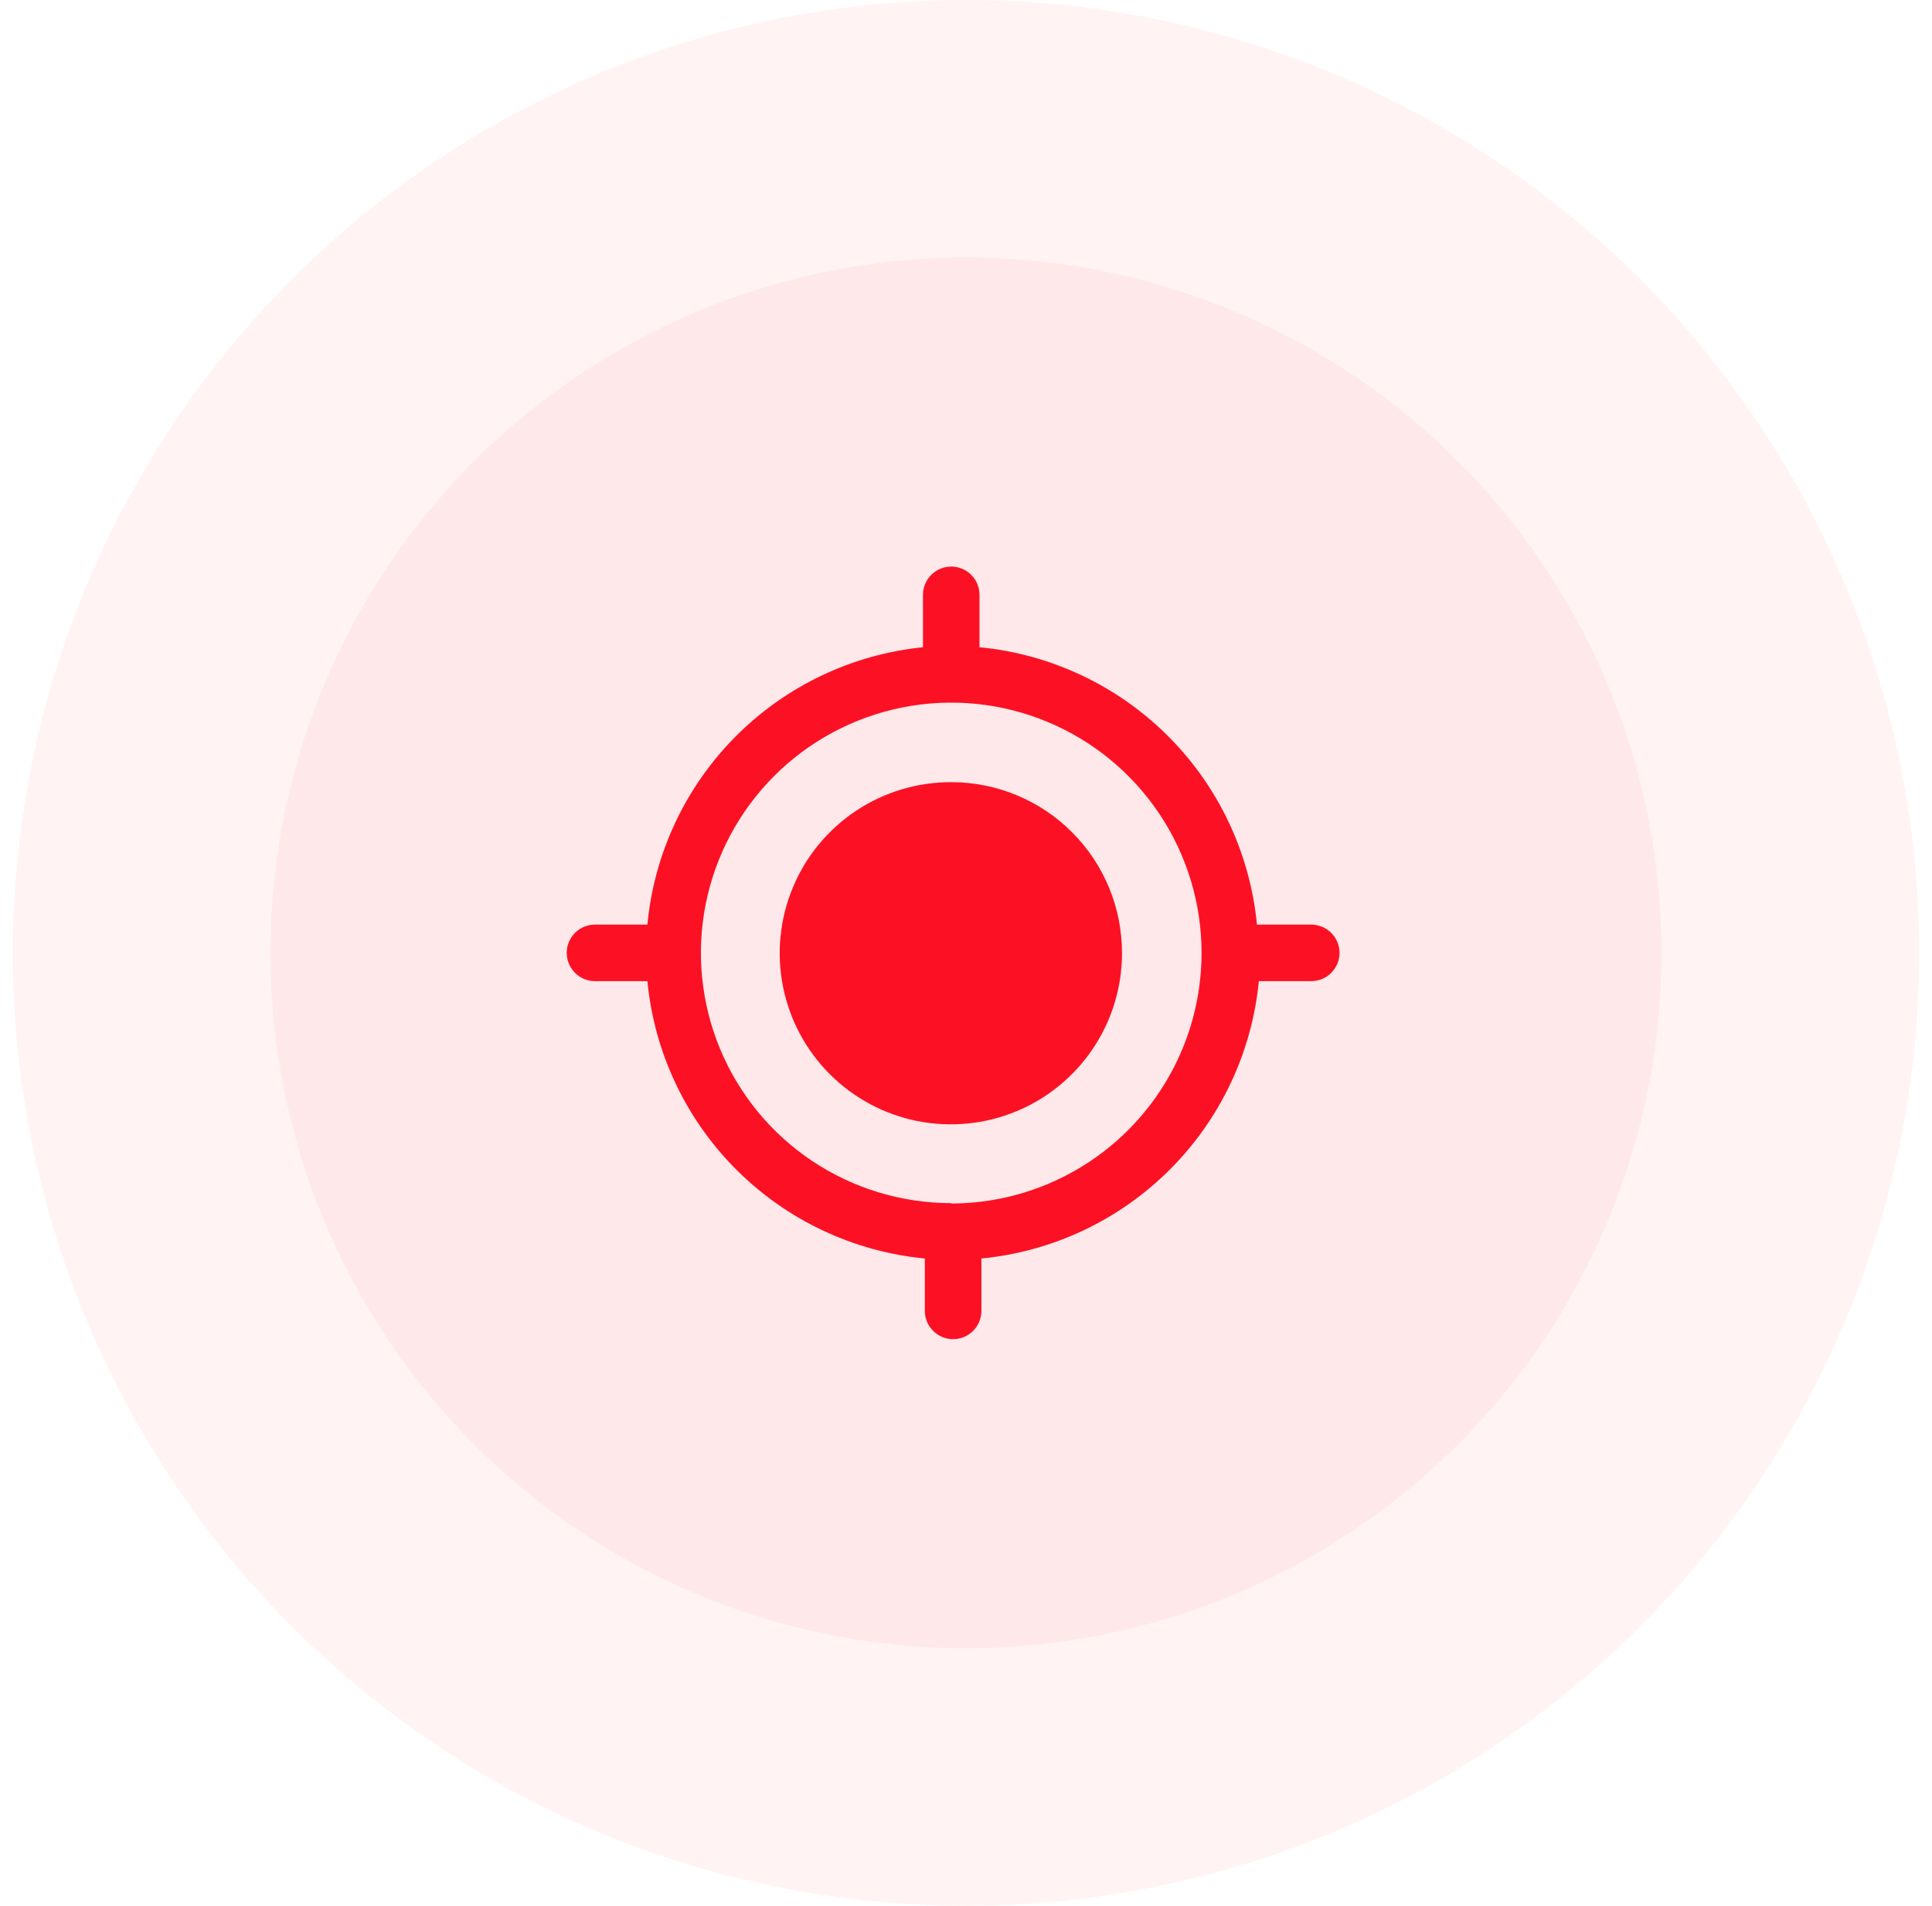
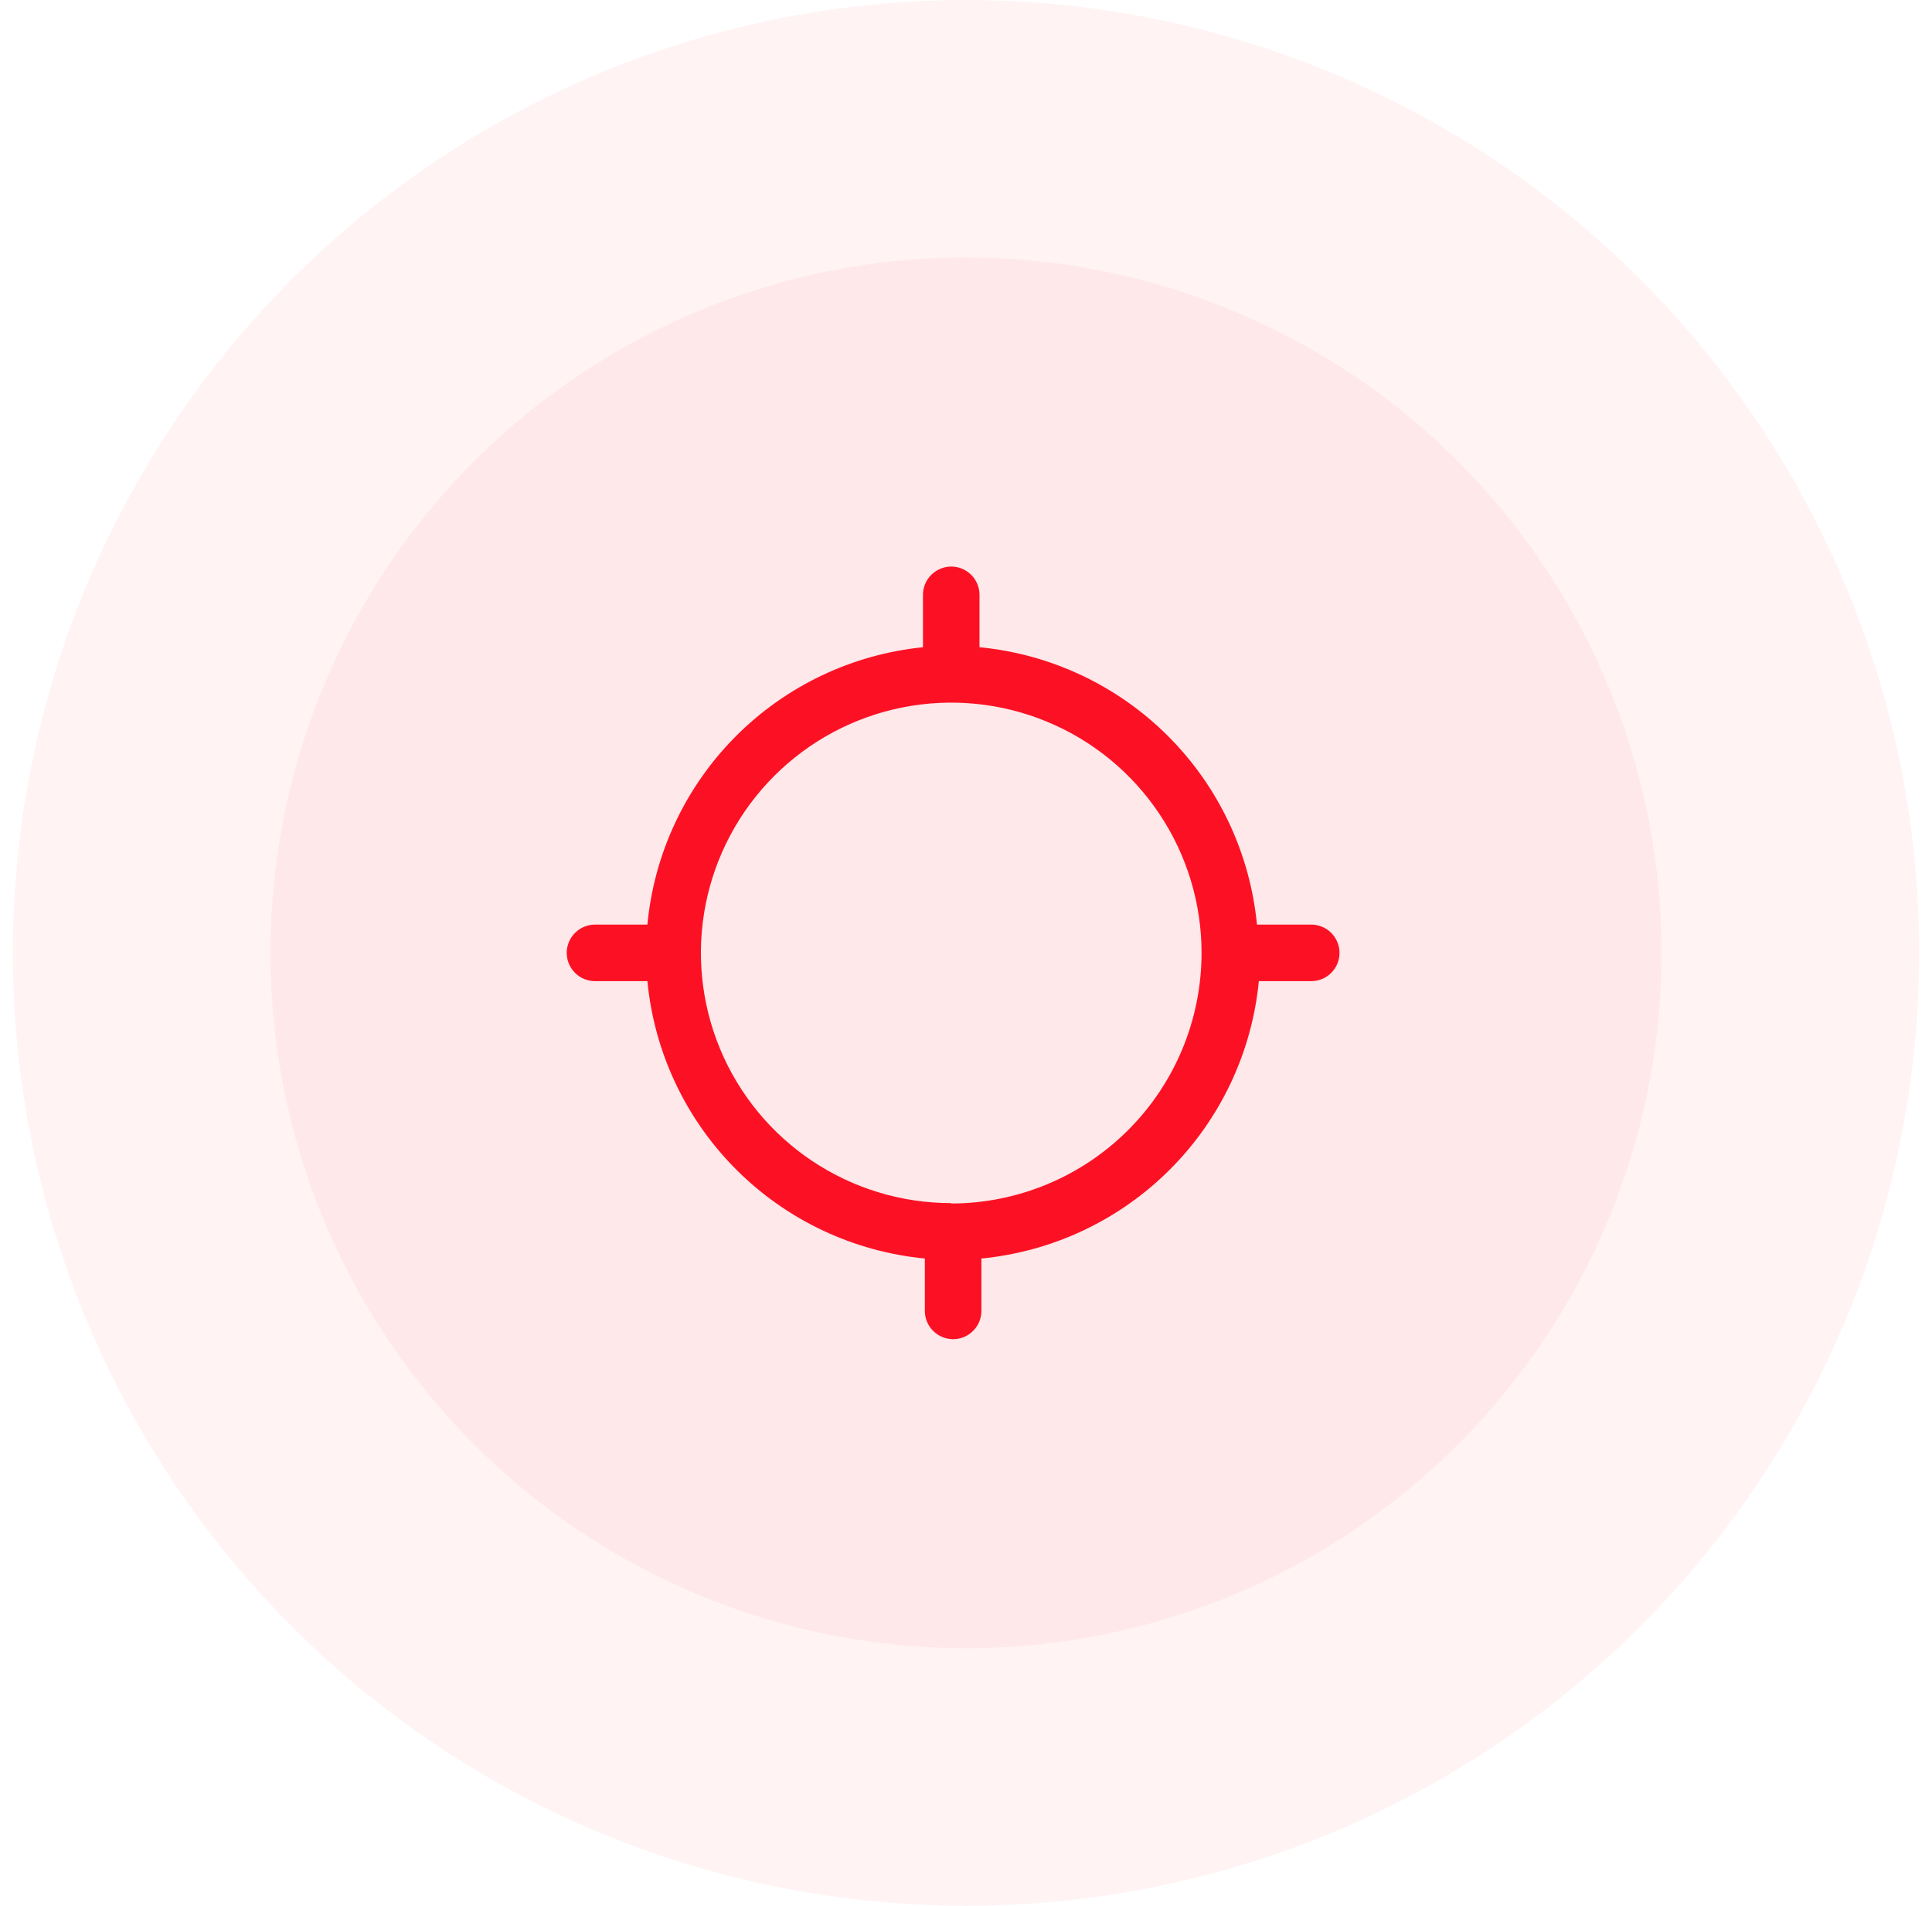
<svg xmlns="http://www.w3.org/2000/svg" width="75" height="74" viewBox="0 0 75 74" fill="none">
  <circle opacity="0.05" cx="37.5" cy="37" r="37" fill="#FC1124" />
  <circle opacity="0.05" cx="37.5" cy="37" r="27" fill="#FC1124" />
  <path d="M50.829 35.902H48.795C48.529 33.136 47.309 30.548 45.344 28.583C43.379 26.618 40.791 25.398 38.024 25.132V23.098C38.024 22.806 37.909 22.527 37.703 22.322C37.497 22.116 37.218 22 36.927 22C36.636 22 36.357 22.116 36.151 22.322C35.945 22.527 35.829 22.806 35.829 23.098V25.132C33.075 25.411 30.503 26.637 28.552 28.602C26.601 30.566 25.392 33.146 25.132 35.902H23.098C22.953 35.902 22.811 35.931 22.677 35.986C22.544 36.041 22.423 36.122 22.322 36.224C22.22 36.326 22.139 36.447 22.084 36.58C22.028 36.713 22 36.856 22 37C22 37.144 22.028 37.287 22.084 37.42C22.139 37.553 22.22 37.674 22.322 37.776C22.423 37.878 22.544 37.959 22.677 38.014C22.811 38.069 22.953 38.098 23.098 38.098H25.132C25.398 40.864 26.618 43.452 28.583 45.417C30.548 47.382 33.136 48.602 35.902 48.868V50.902C35.902 51.194 36.018 51.473 36.224 51.678C36.43 51.884 36.709 52 37 52C37.291 52 37.57 51.884 37.776 51.678C37.982 51.473 38.098 51.194 38.098 50.902V48.868C40.863 48.6 43.449 47.379 45.414 45.414C47.379 43.449 48.6 40.863 48.868 38.098H50.902C51.047 38.098 51.189 38.069 51.322 38.014C51.456 37.959 51.577 37.878 51.678 37.776C51.781 37.674 51.861 37.553 51.916 37.42C51.972 37.287 52 37.144 52 37C52 36.856 51.972 36.713 51.916 36.58C51.861 36.447 51.781 36.326 51.678 36.224C51.577 36.122 51.456 36.041 51.322 35.986C51.189 35.931 51.047 35.902 50.902 35.902H50.829ZM36.927 46.717C35.005 46.717 33.126 46.147 31.528 45.08C29.93 44.012 28.685 42.494 27.949 40.719C27.214 38.943 27.021 36.989 27.396 35.104C27.771 33.219 28.697 31.488 30.056 30.129C31.415 28.77 33.146 27.845 35.031 27.47C36.916 27.095 38.87 27.287 40.645 28.023C42.421 28.758 43.939 30.003 45.006 31.602C46.074 33.199 46.644 35.078 46.644 37C46.644 39.578 45.621 42.052 43.799 43.876C41.977 45.701 39.505 46.728 36.927 46.732V46.717Z" fill="#FC1124" />
-   <path d="M43.556 37.014C43.556 38.329 43.166 39.614 42.435 40.707C41.705 41.8 40.666 42.652 39.451 43.154C38.236 43.657 36.9 43.787 35.61 43.53C34.321 43.272 33.137 42.638 32.209 41.707C31.28 40.777 30.649 39.591 30.394 38.302C30.139 37.012 30.273 35.676 30.778 34.462C31.283 33.248 32.137 32.212 33.231 31.483C34.326 30.755 35.612 30.368 36.927 30.371C37.798 30.371 38.662 30.543 39.467 30.877C40.272 31.211 41.004 31.7 41.619 32.318C42.235 32.935 42.723 33.667 43.056 34.473C43.388 35.279 43.558 36.143 43.556 37.014Z" fill="#FC1124" />
</svg>